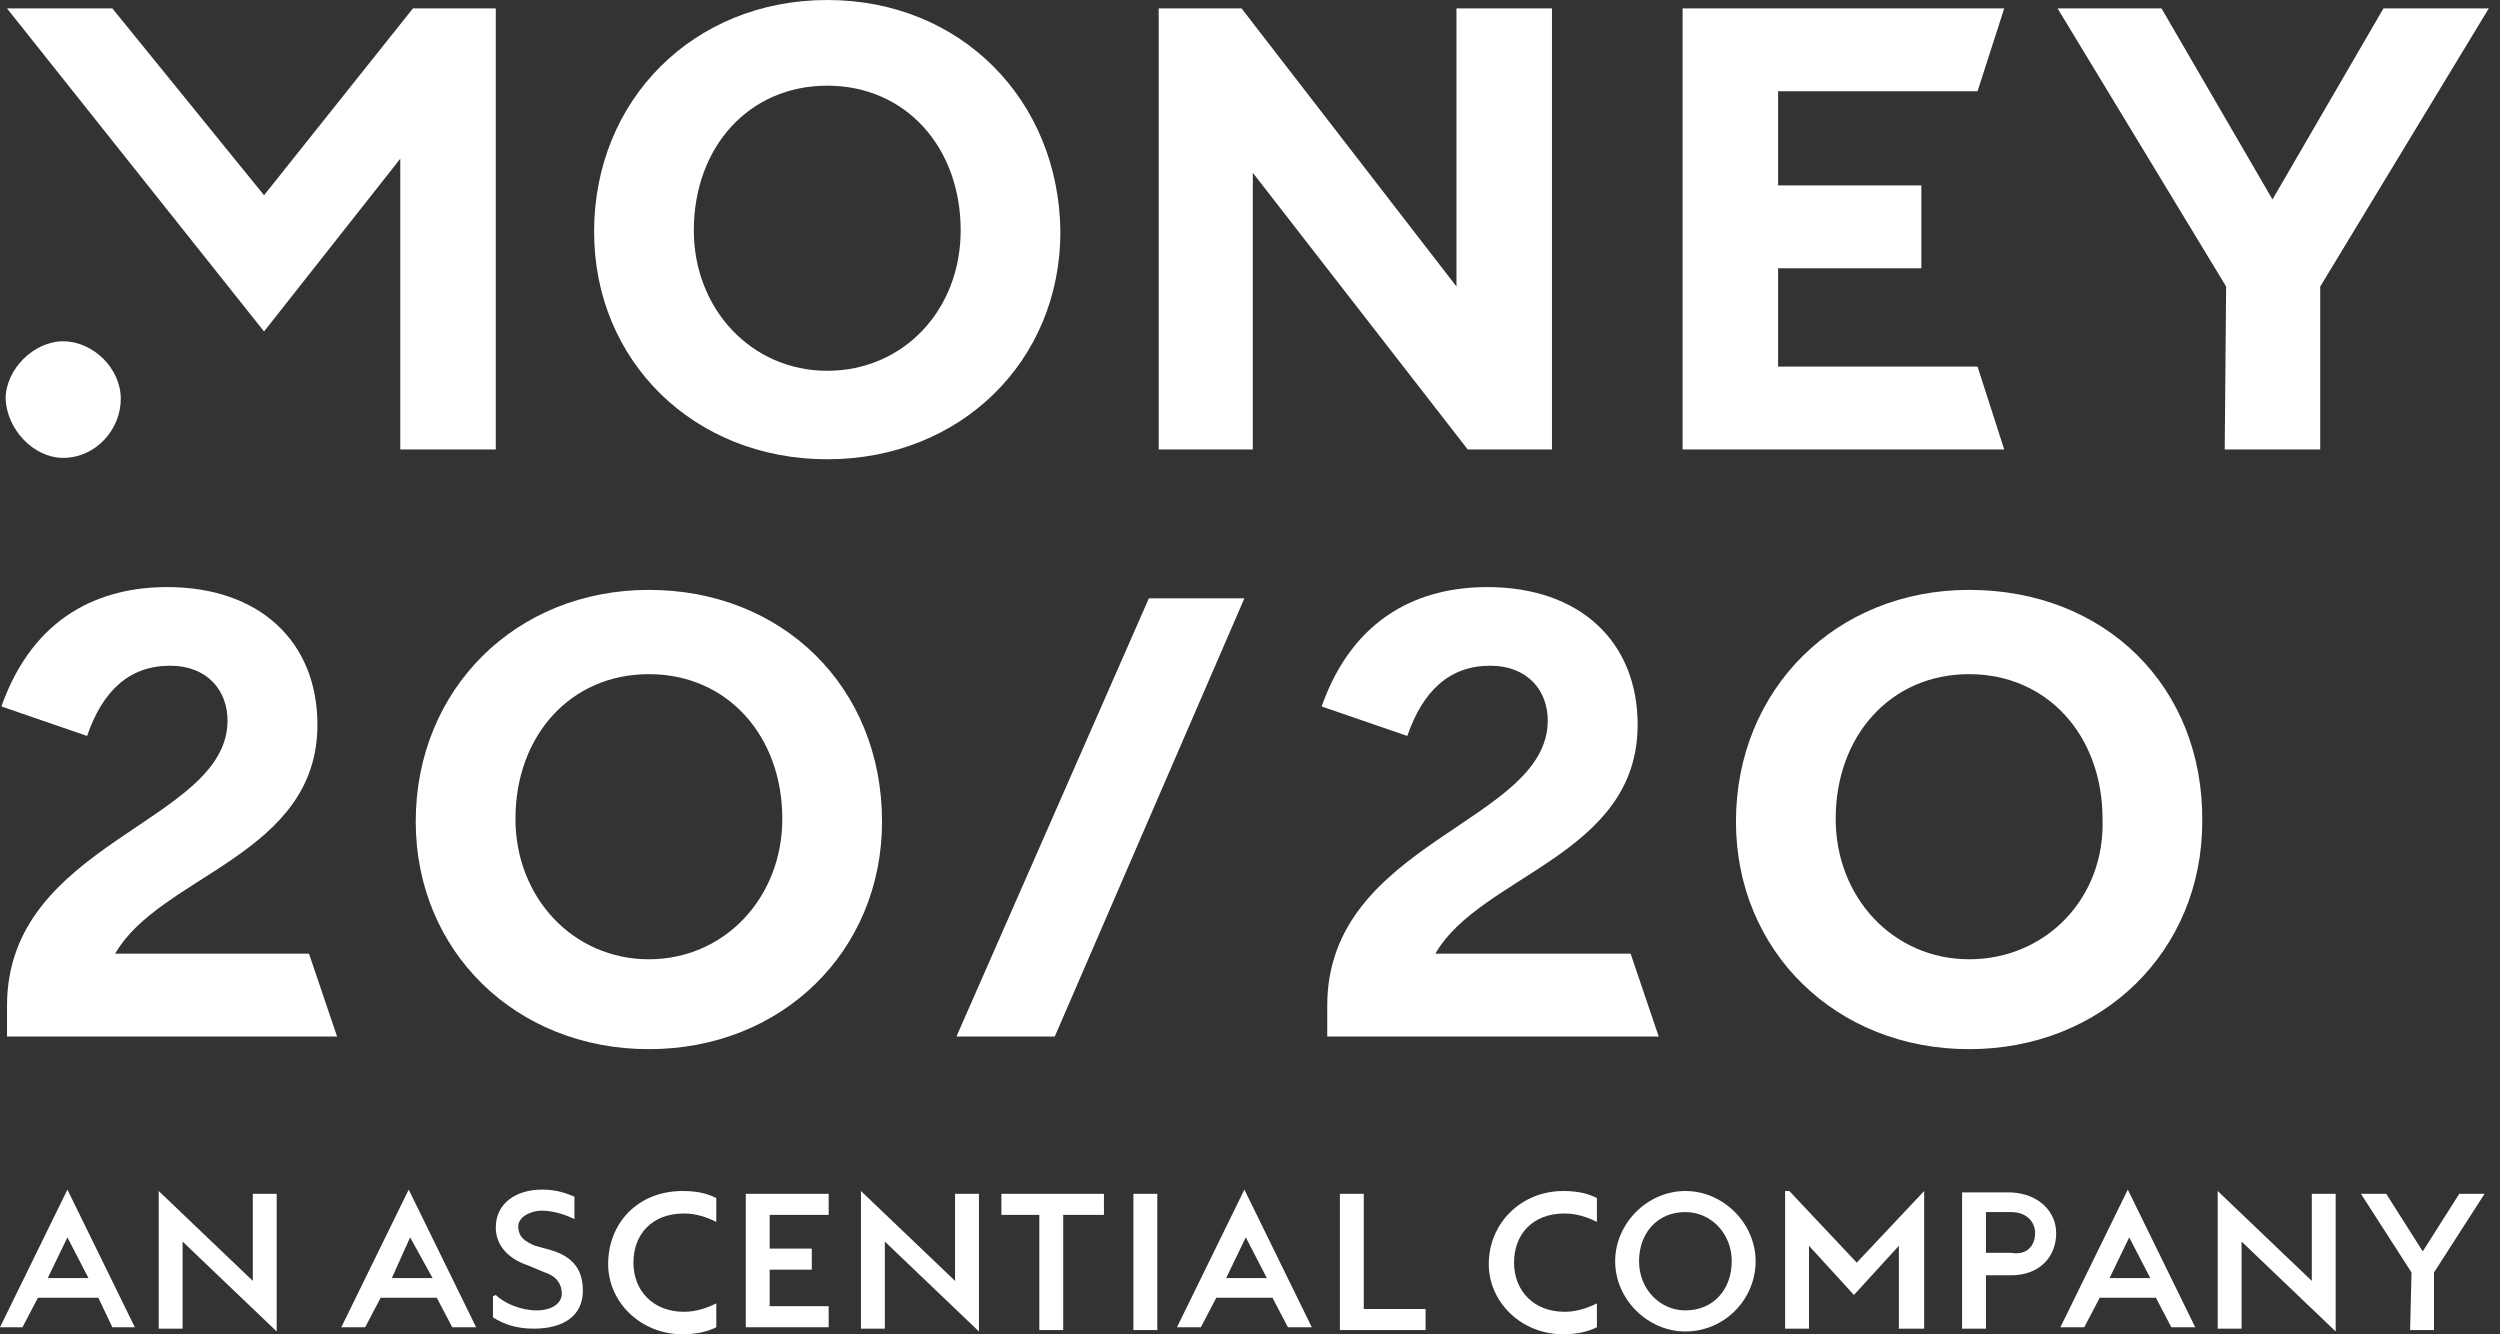
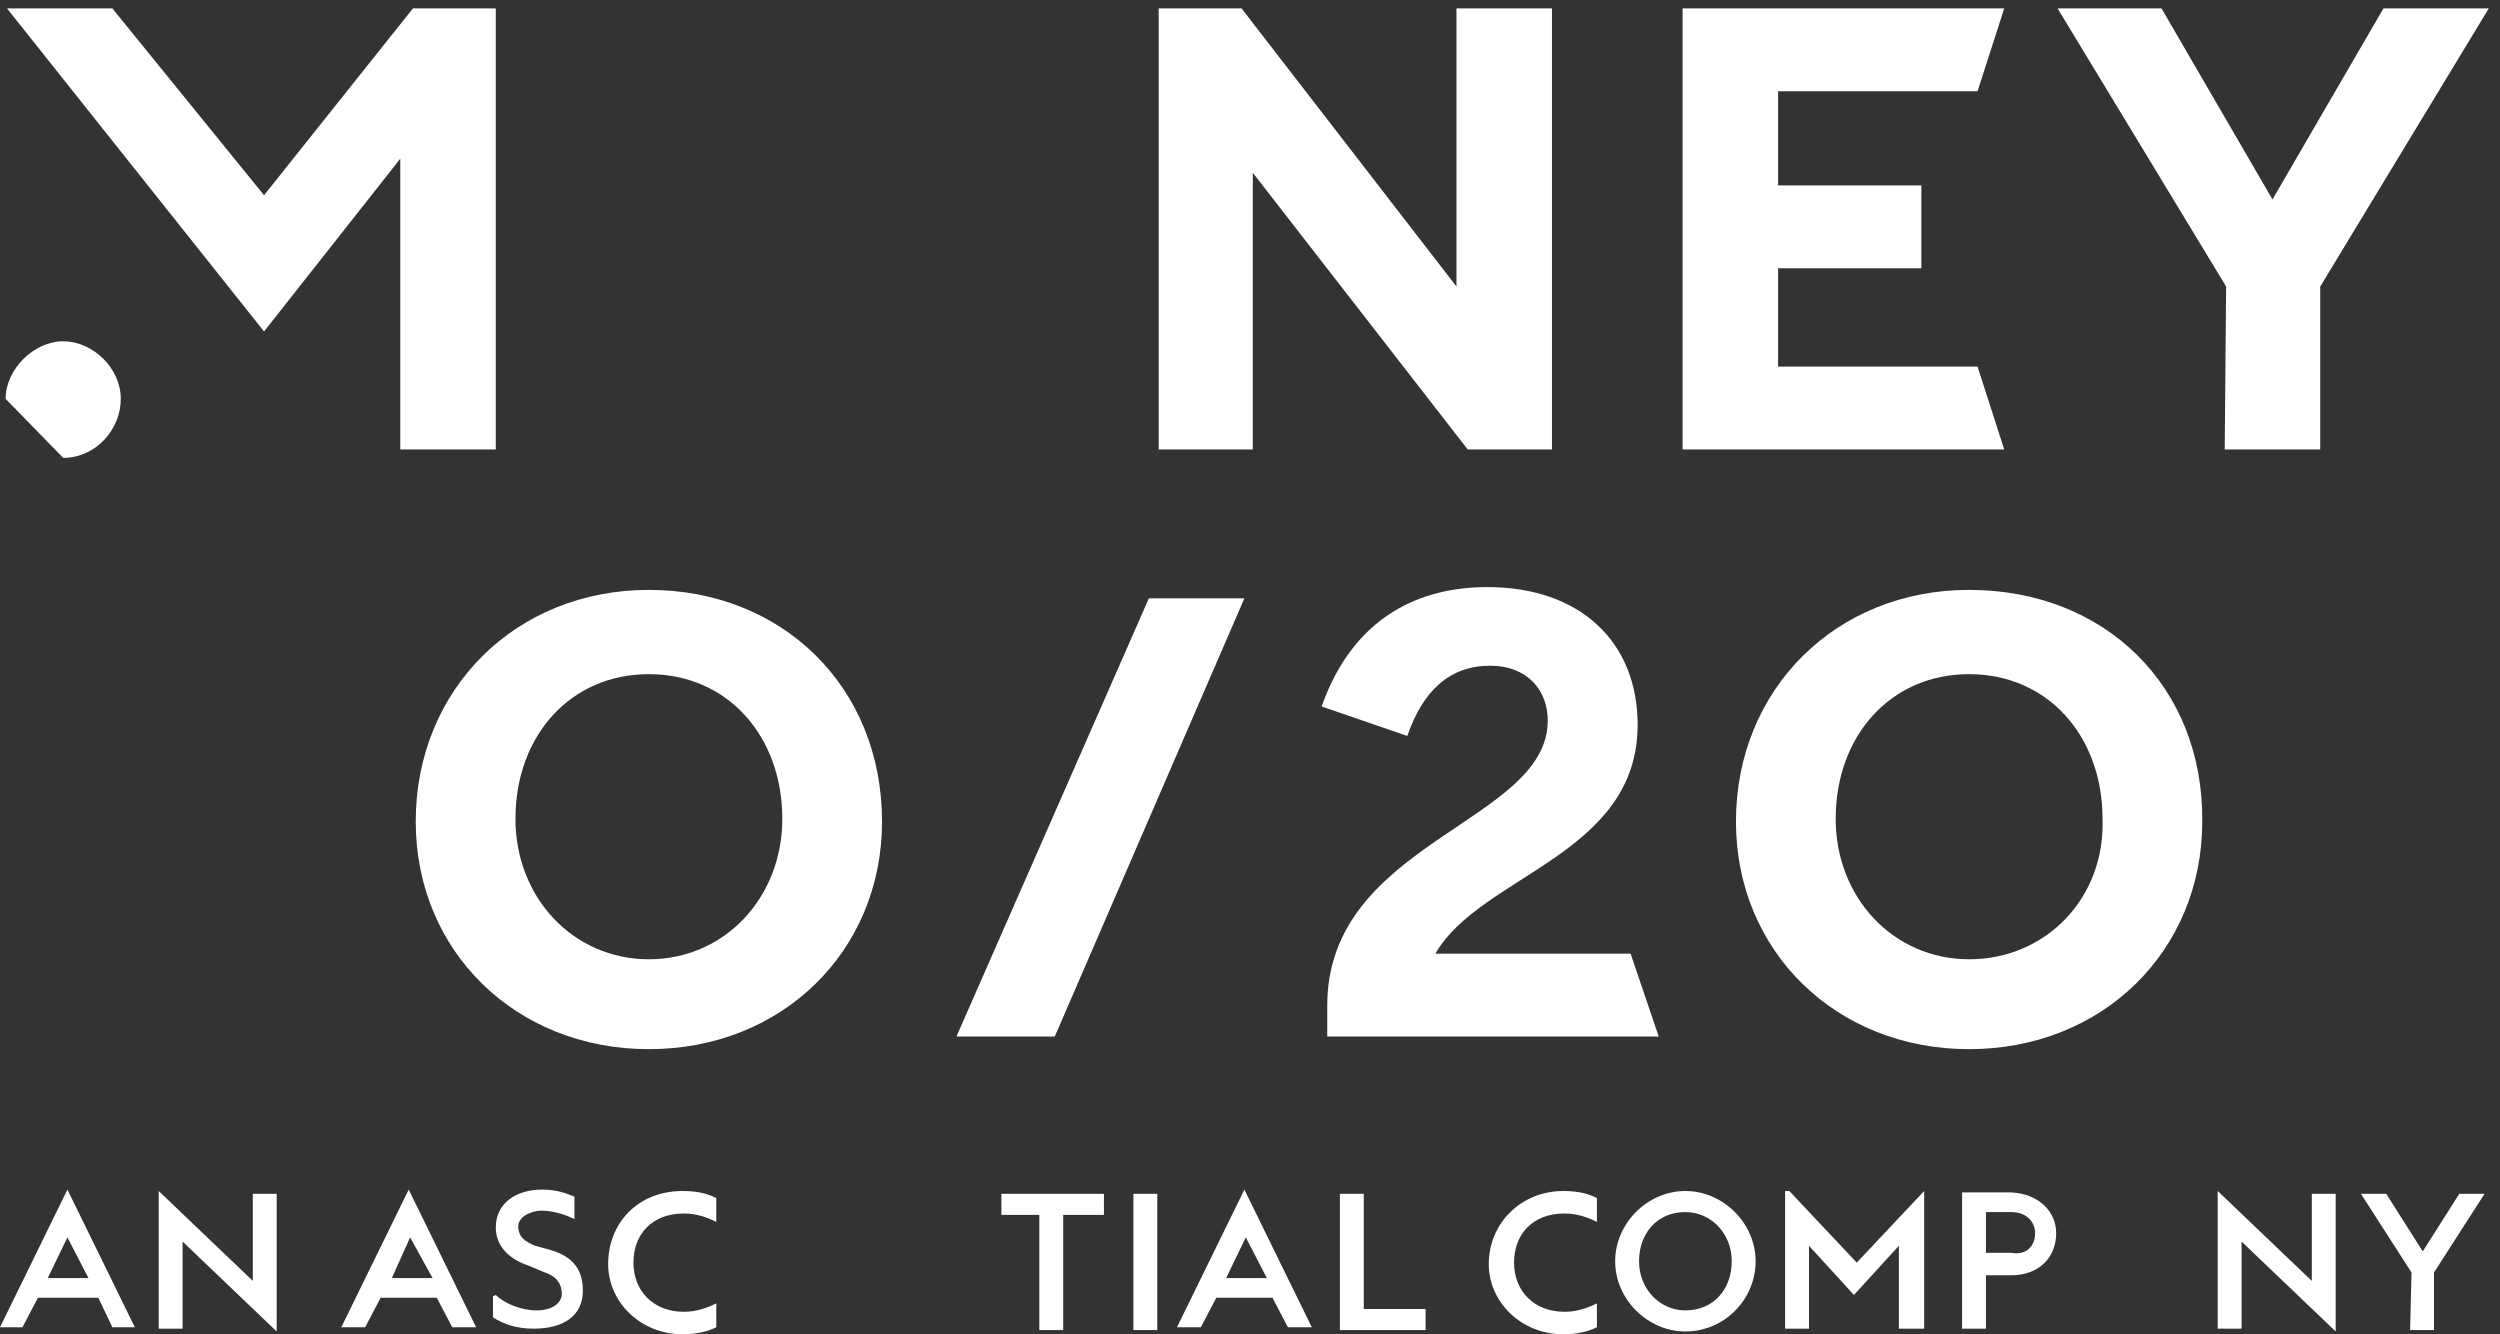
<svg xmlns="http://www.w3.org/2000/svg" width="178" height="95" viewBox="0 0 178 95" fill="none">
  <rect x="0" y="0" width="178" height="95" fill="#333333" stroke="none" />
  <path d="M94.3 73.8H118.1L116.1 67.9H102.2C105.4 62.3 116.6 60.9 116.6 51.6C116.6 45.7 112.5 41.8 105.9 41.8C101.2 41.8 96.4 43.8 94.1 50.3L100.2 52.4C101.3 49.2 103.2 47.4 106.1 47.4C108.8 47.4 110.2 49.2 110.2 51.3C110.2 58.6 94.5 59.9 94.5 71.6V73.8H94.3Z" fill="white" />
  <path d="M140.2 42C130.7 42 123.6 49.1 123.6 58.5C123.6 67.7 130.7 74.7 140.2 74.7C149.7 74.7 156.8 67.7 156.8 58.5C156.9 48.9 149.9 42 140.2 42ZM140.2 68.3C134.8 68.3 130.7 63.9 130.7 58.3C130.7 52.4 134.6 48 140.2 48C145.8 48 149.7 52.4 149.7 58.3C149.9 63.9 145.7 68.3 140.2 68.3Z" fill="white" />
  <path d="M68.1 73.8H75.1L88.6 42.6H81.8L68.1 73.8Z" fill="white" />
  <path d="M46.2 42C36.7 42 29.6 49.1 29.6 58.5C29.6 67.7 36.7 74.7 46.2 74.7C55.7 74.7 62.8 67.7 62.8 58.5C62.8 48.9 55.7 42 46.2 42ZM46.2 68.3C40.8 68.3 36.7 63.9 36.7 58.3C36.7 52.4 40.6 48 46.2 48C51.8 48 55.7 52.4 55.7 58.3C55.7 63.9 51.6 68.3 46.2 68.3Z" fill="white" />
-   <path d="M0.2 73.8H24L22 67.9H8.2C11.4 62.3 22.6 60.9 22.6 51.6C22.6 45.7 18.5 41.8 11.9 41.8C7.2 41.8 2.4 43.8 0.1 50.3L6.2 52.4C7.3 49.2 9.2 47.4 12.1 47.4C14.8 47.4 16.2 49.2 16.2 51.3C16.2 58.6 0.5 59.9 0.5 71.6V73.8H0.2Z" fill="white" />
-   <path d="M4.5 32.6C6.8 32.6 8.6 30.6 8.6 28.4C8.6 26.2 6.6 24.3 4.5 24.3C2.4 24.3 0.4 26.3 0.4 28.4C0.5 30.6 2.4 32.6 4.5 32.6Z" fill="white" />
+   <path d="M4.5 32.6C6.8 32.6 8.6 30.6 8.6 28.4C8.6 26.2 6.6 24.3 4.5 24.3C2.4 24.3 0.4 26.3 0.4 28.4Z" fill="white" />
  <path d="M28.5 32H35.3V0.6H29.4L18.8 13.9L8 0.6H0.5L18.8 23.6L28.5 11.3V32Z" fill="white" />
-   <path d="M58.9 0C49.4 0 42.3 7.1 42.3 16.5C42.3 25.7 49.4 32.7 58.9 32.7C68.4 32.7 75.5 25.7 75.5 16.5C75.4 7.1 68.4 0 58.9 0ZM58.9 26.4C53.5 26.4 49.4 22 49.4 16.4C49.4 10.5 53.3 6.1 58.9 6.1C64.5 6.1 68.4 10.5 68.4 16.4C68.4 22.1 64.3 26.4 58.9 26.4Z" fill="white" />
  <path d="M82.5 32H89.2V12.3L104.5 32H110.5V0.6H103.7V20.4L88.4 0.6H82.5V32Z" fill="white" />
  <path d="M119.8 32H142.7L140.8 26.1H126.6V19.1H136.8V13.2H126.6V6.5H140.8L142.7 0.6H119.8V32Z" fill="white" />
  <path d="M158.4 32H165.2V20.4L177.2 0.6H169.7L161.8 14.2L153.9 0.6H146.5L158.5 20.4L158.4 32Z" fill="white" />
  <path d="M2.7 92.4L1.6 94.5H0L4.8 84.7L9.6 94.5H8L7 92.4H2.7ZM4.8 88.1L3.4 91H6.3L4.8 88.1Z" fill="white" />
  <path d="M13 88.4V94.6H11.3V84.8L18 91.2V85H19.7V94.8L13 88.4Z" fill="white" />
  <path d="M27.1 92.4L26 94.5H24.3L29.1 84.7L33.9 94.5H32.2L31.1 92.4H27.1ZM29.2 88.1L27.9 91H30.8L29.2 88.1Z" fill="white" />
  <path d="M35.3 92.2C35.9 92.8 37.1 93.3 38.2 93.3C39.3 93.3 40 92.8 40 92.1C40 91.5 39.7 90.9 38.8 90.6L37.6 90.1C36.1 89.6 35.3 88.6 35.3 87.4C35.3 85.7 36.7 84.7 38.6 84.7C39.7 84.7 40.4 85 40.9 85.2V86.8C40.3 86.5 39.4 86.2 38.6 86.2C37.7 86.2 36.9 86.7 36.9 87.3C36.9 88.1 37.4 88.4 38.1 88.7L39.2 89C40.9 89.5 41.5 90.5 41.5 91.9C41.5 93.7 40.1 94.6 38 94.6C36.8 94.6 35.9 94.3 35.1 93.8V92.3L35.3 92.2Z" fill="white" />
  <path d="M48.6 84.8C49.7 84.8 50.4 85 51 85.3V87C50.4 86.7 49.6 86.4 48.7 86.4C46.4 86.4 45.1 87.9 45.1 89.9C45.1 91.9 46.5 93.4 48.7 93.4C49.6 93.4 50.4 93.1 51 92.8V94.5C50.4 94.8 49.6 95 48.6 95C45.6 95 43.3 92.7 43.3 90C43.3 87.1 45.4 84.8 48.6 84.8Z" fill="white" />
-   <path d="M53.1 85H59V86.5H54.8V88.9H57.8V90.4H54.8V93H59V94.5H53.1V85Z" fill="white" />
-   <path d="M63 88.4V94.6H61.3V84.8L68 91.2V85H69.7V94.8L63 88.4Z" fill="white" />
  <path d="M74.2 86.5H71.3V85H78.6V86.5H75.7V94.7H74V86.5H74.2Z" fill="white" />
  <path d="M80.7 85H82.4V94.7H80.7V85Z" fill="white" />
  <path d="M86.6 92.4L85.5 94.5H83.8L88.6 84.7L93.4 94.5H91.7L90.6 92.4H86.6ZM88.7 88.1L87.3 91H90.2L88.7 88.1Z" fill="white" />
  <path d="M95.4 85H97.1V93.2H101.5V94.7H95.4V85V85Z" fill="white" />
  <path d="M111.3 84.8C112.4 84.8 113.1 85 113.7 85.3V87C113.1 86.7 112.3 86.4 111.4 86.4C109.1 86.4 107.8 87.9 107.8 89.9C107.8 91.9 109.2 93.4 111.4 93.4C112.3 93.4 113.1 93.1 113.7 92.8V94.5C113.1 94.8 112.3 95 111.3 95C108.3 95 106 92.7 106 90C106 87.1 108.3 84.8 111.3 84.8Z" fill="white" />
  <path d="M120 94.8C117.3 94.8 115 92.5 115 89.8C115 87.1 117.3 84.8 120 84.8C122.7 84.8 125 87.1 125 89.8C125 92.5 122.8 94.8 120 94.8ZM120 93.3C122 93.3 123.3 91.8 123.3 89.8C123.3 87.8 121.8 86.3 120 86.3C118 86.3 116.7 87.8 116.7 89.8C116.7 91.8 118.2 93.3 120 93.3Z" fill="white" />
  <path d="M127.4 84.8L132.2 89.9L137 84.8V94.6H135.2V88.7L132 92.2L128.8 88.7V94.6H127.1V84.8H127.4Z" fill="white" />
  <path d="M146.4 87.8C146.4 89.5 145.2 90.8 143.2 90.8H141.4V94.6H139.7V84.9H143.2C145.2 85 146.4 86.3 146.4 87.8ZM144.9 87.8C144.9 87 144.3 86.3 143.2 86.3H141.4V89.2H143.2C144.3 89.4 144.9 88.7 144.9 87.8Z" fill="white" />
-   <path d="M149.5 92.4L148.4 94.5H146.7L151.5 84.7L156.3 94.5H154.6L153.5 92.4H149.5ZM151.6 88.1L150.2 91H153.1L151.6 88.1Z" fill="white" />
  <path d="M159.6 88.4V94.6H157.9V84.8L164.6 91.2V85H166.3V94.8L159.6 88.4Z" fill="white" />
  <path d="M171.7 90.6L168.1 85H169.9L172.5 89.1L175.1 85H176.9L173.3 90.6V94.7H171.6L171.7 90.6Z" fill="white" />
</svg>